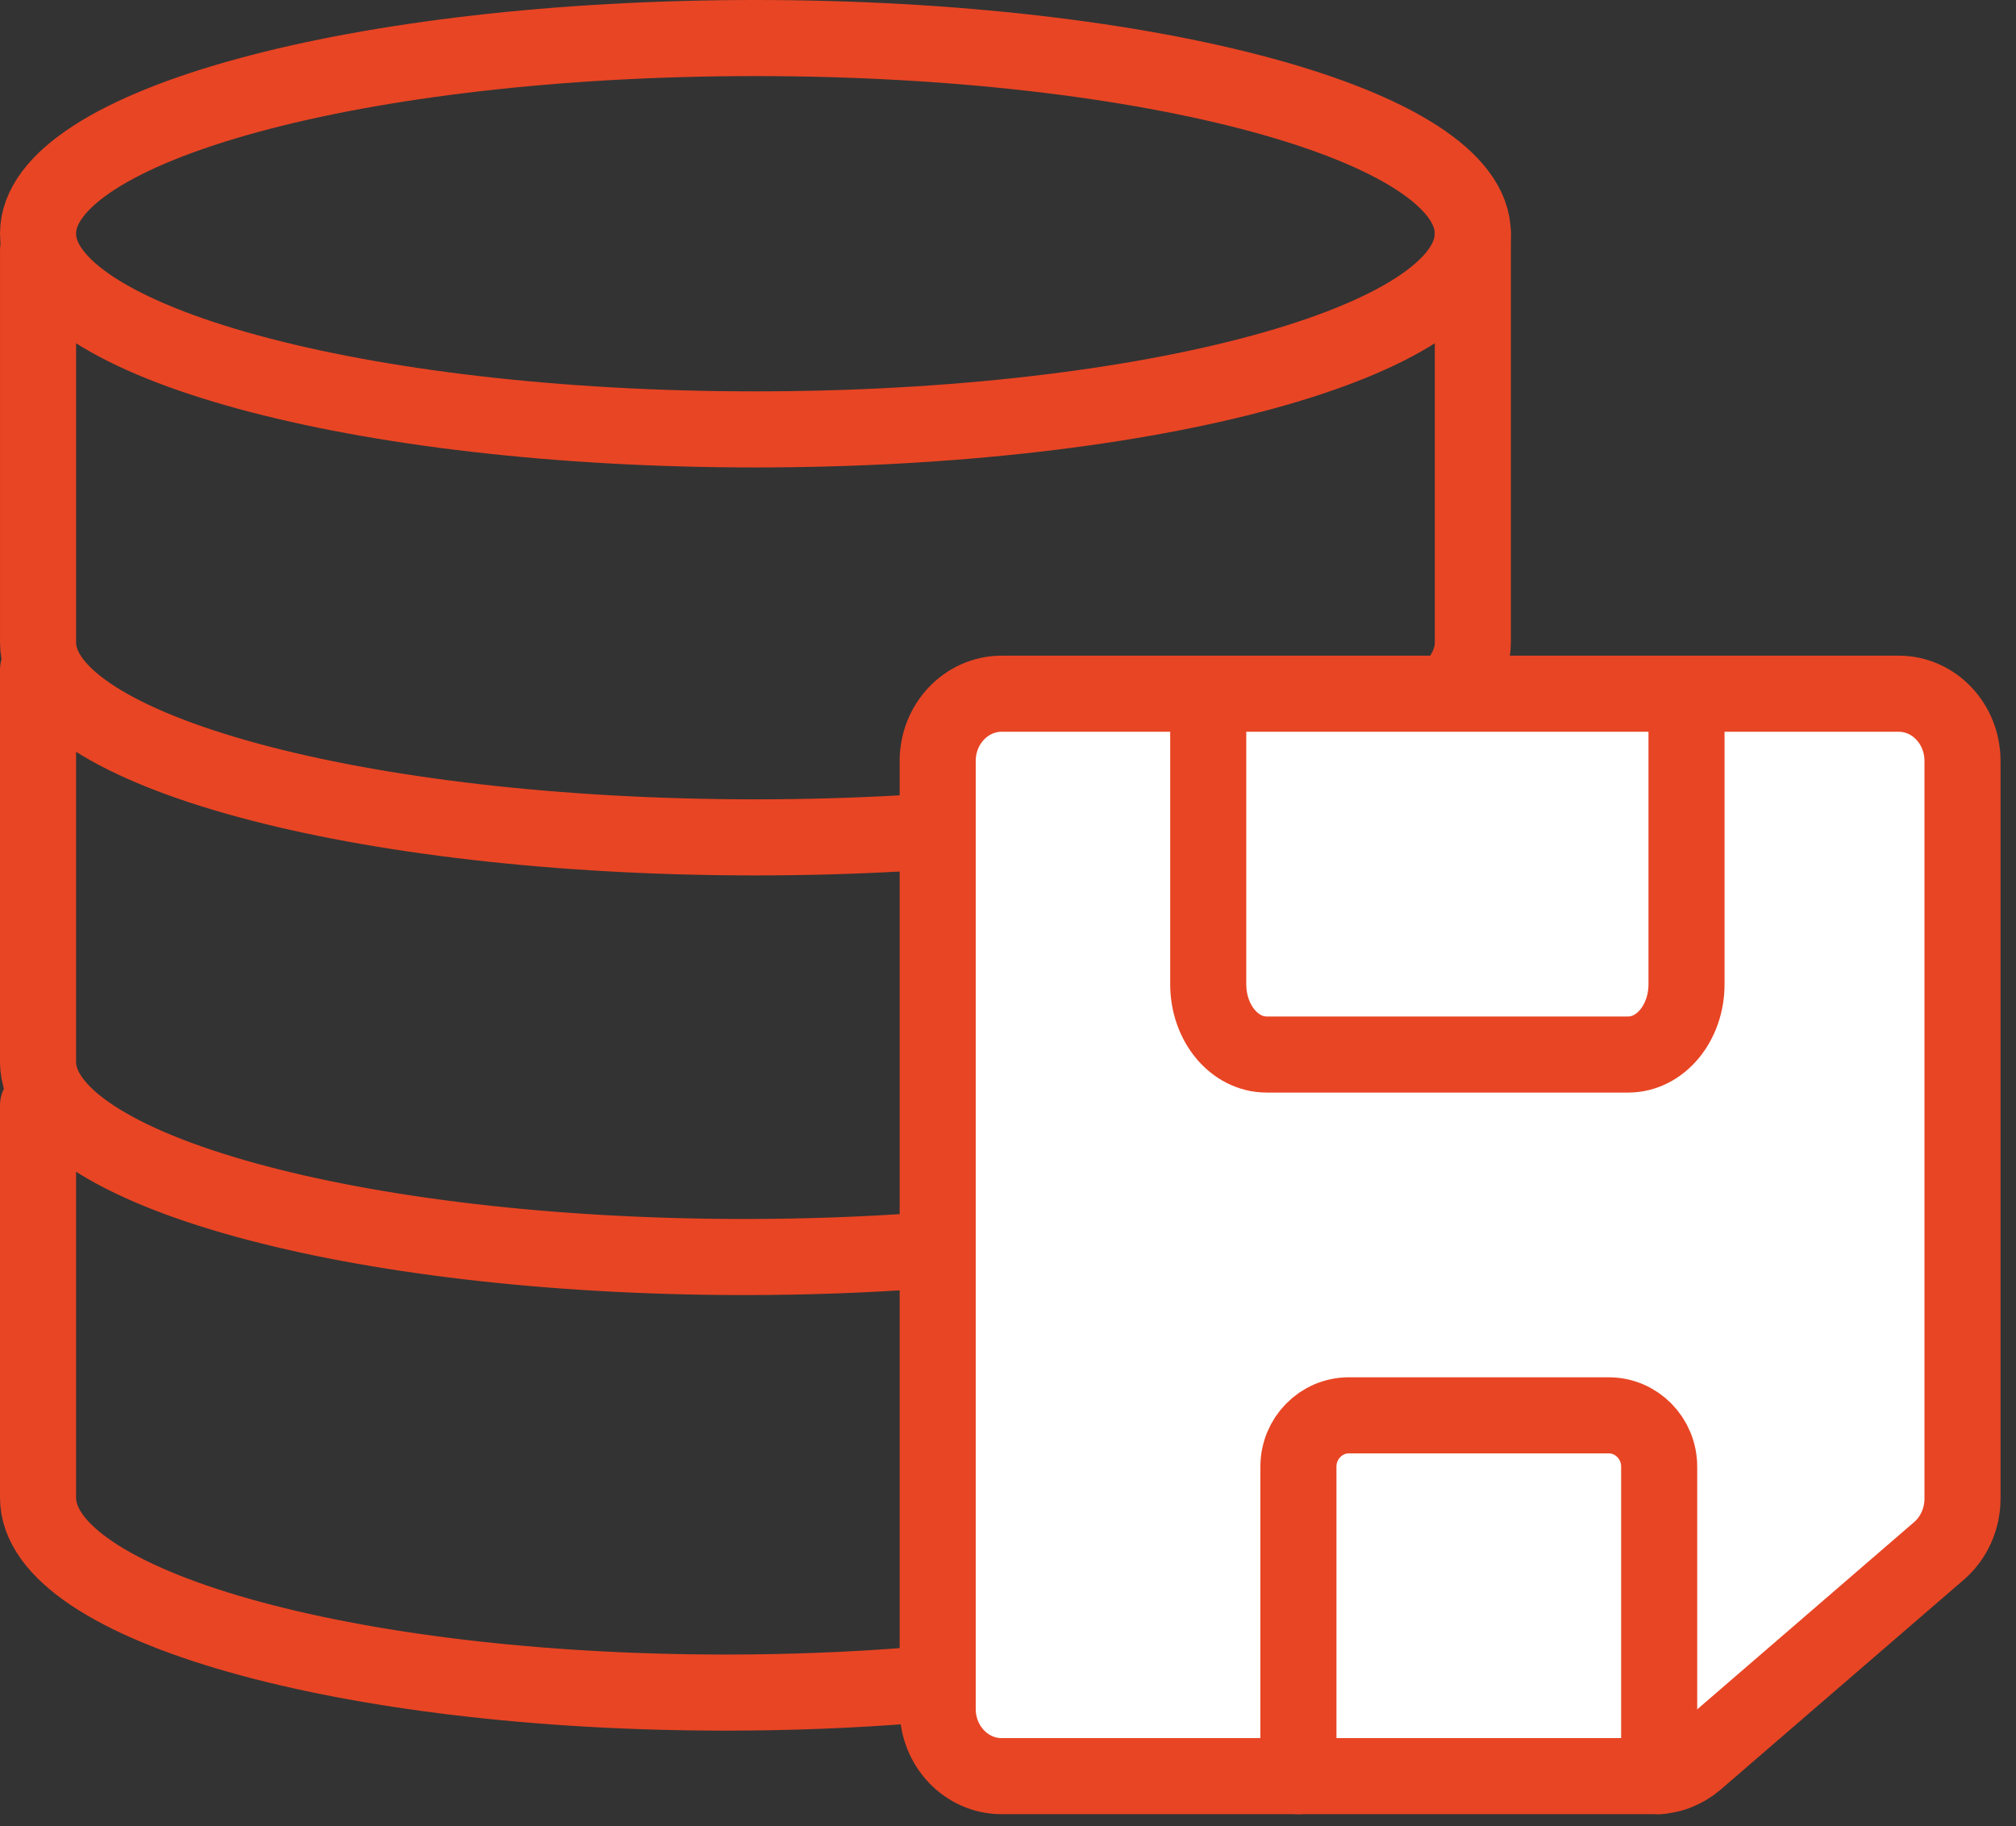
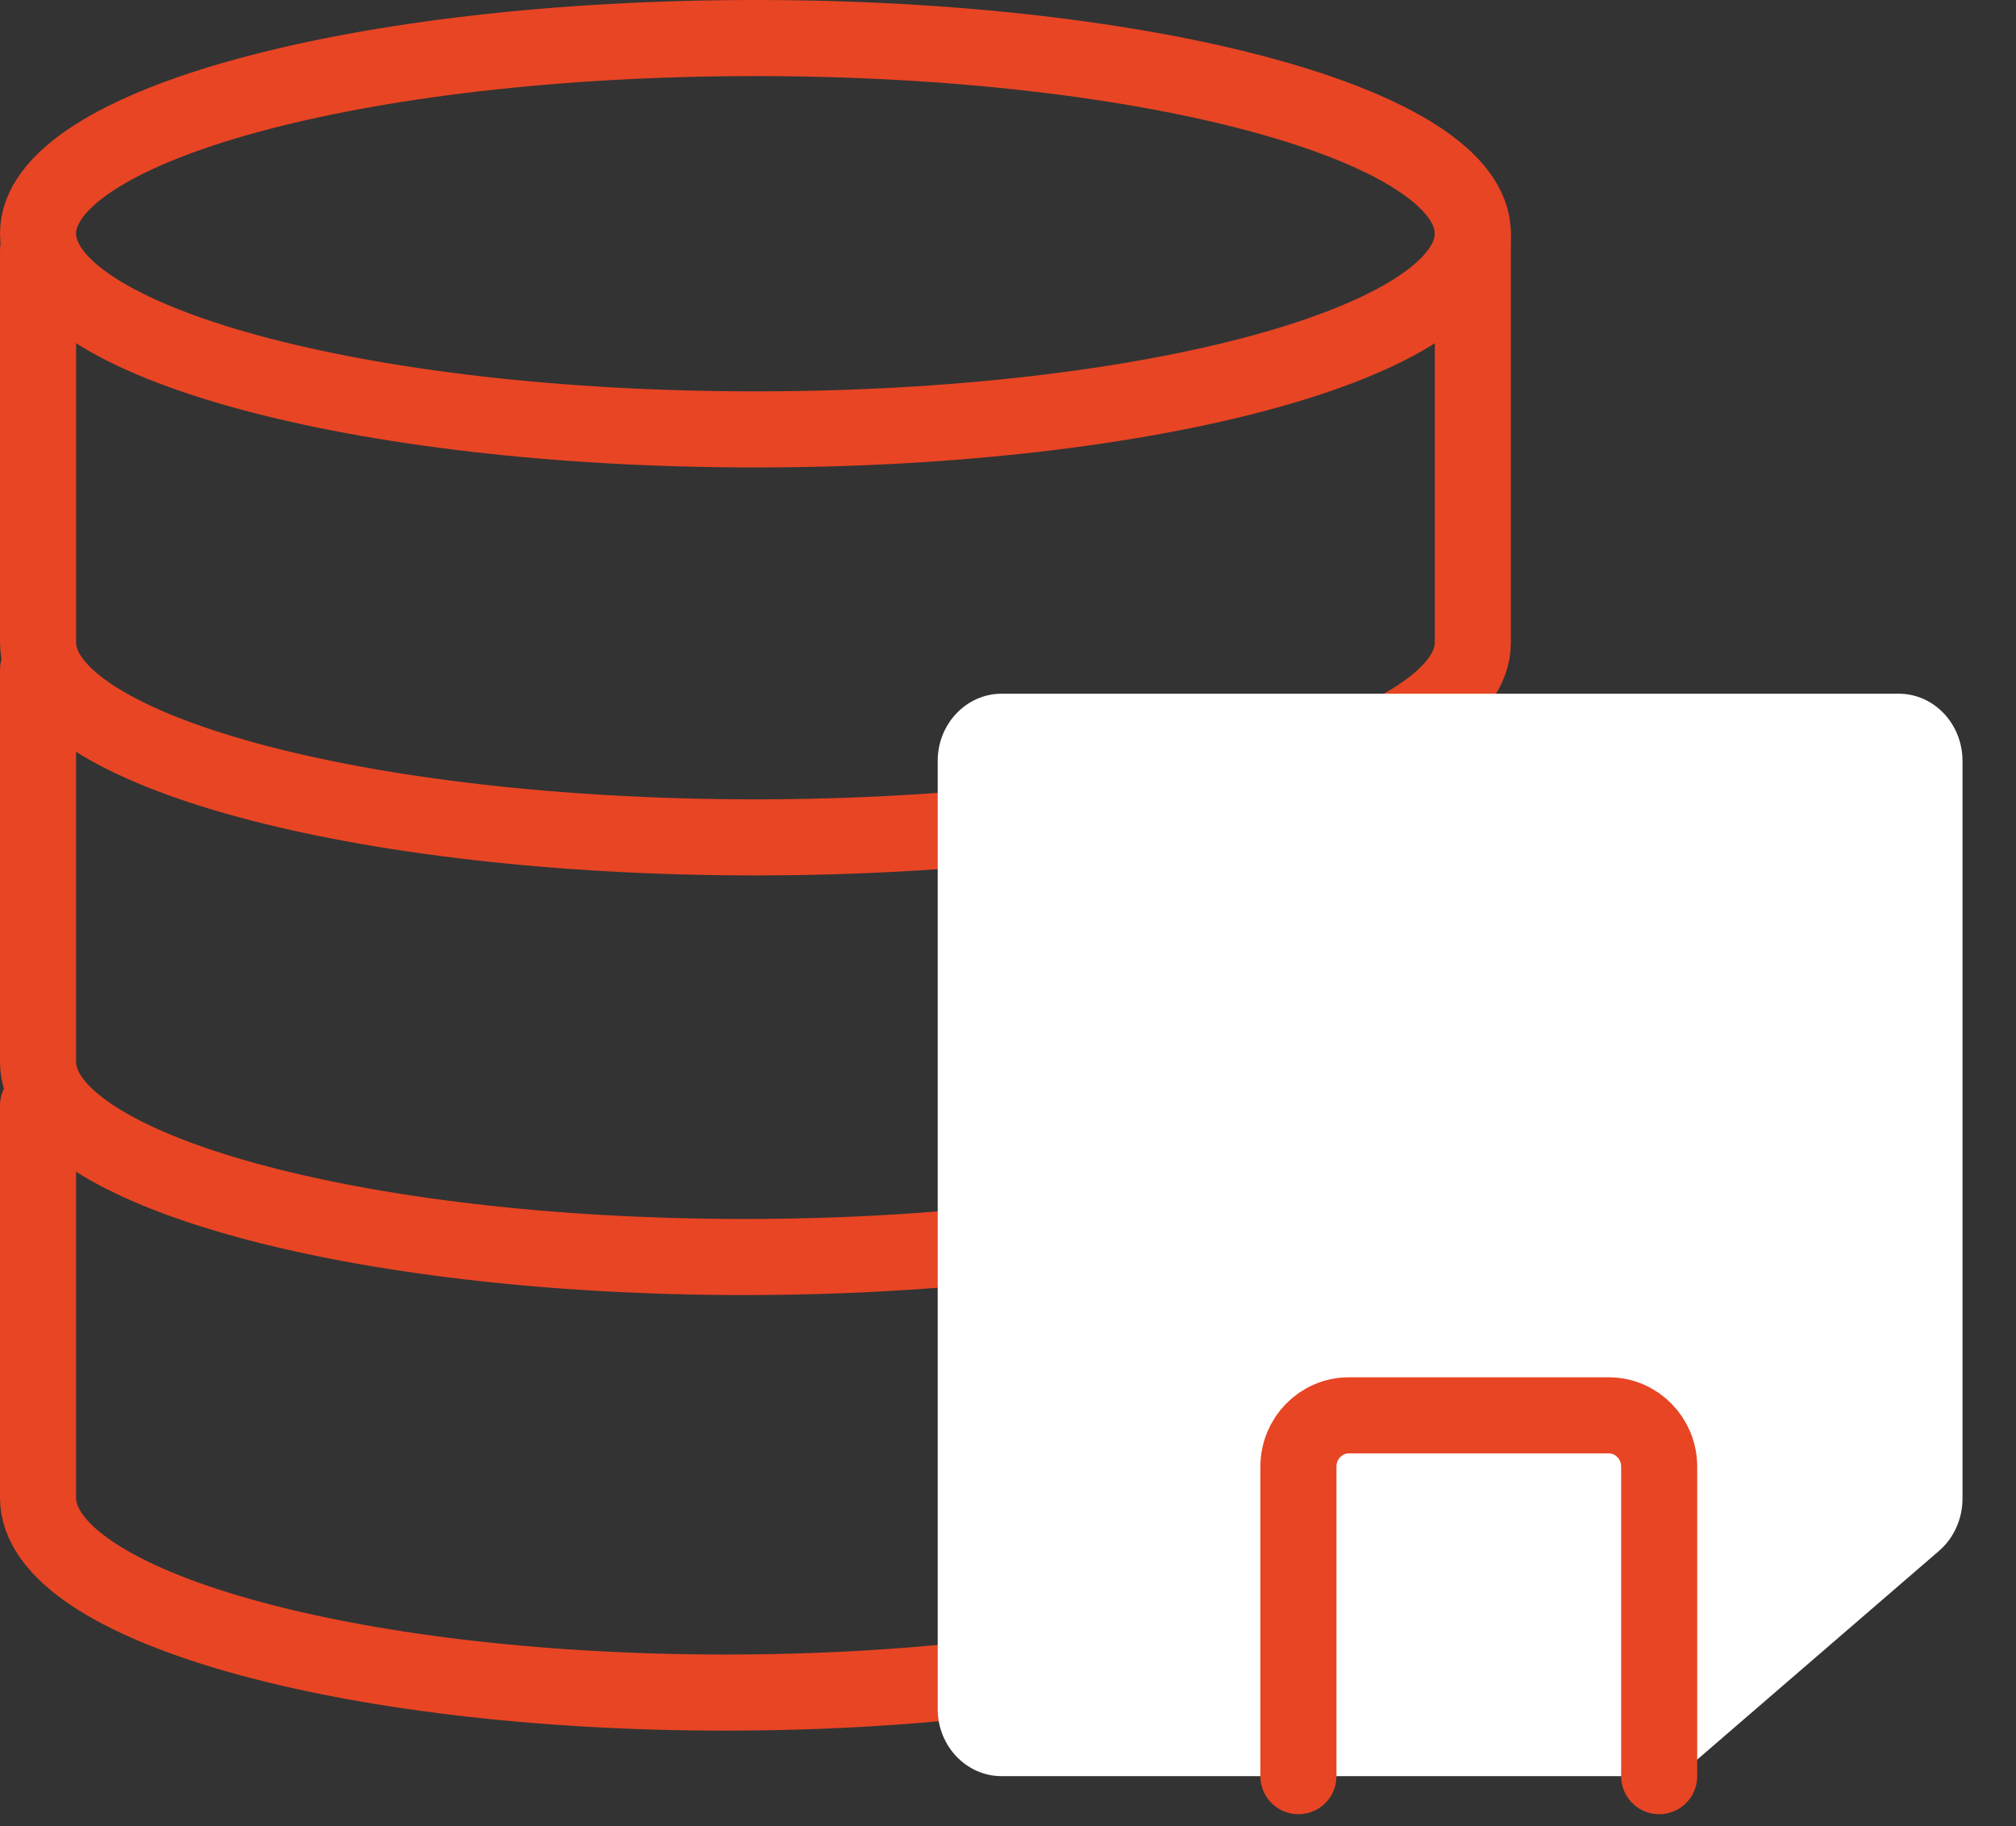
<svg xmlns="http://www.w3.org/2000/svg" width="106px" height="96px" viewBox="0 0 106 96" version="1.1">
  <rect x="0" y="0" width="106" height="96" fill="#333333" stroke="none" />
  <title>Group 17</title>
  <g id="Symbols" stroke="none" stroke-width="1" fill="none" fill-rule="evenodd">
    <g id="AUDIENCES" transform="translate(-634, -938)">
      <g id="Group-17" transform="translate(636, 940)">
        <path d="M75.44,10.28 C75.44,15.972 58.55,20.574 37.718,20.574 C16.892,20.574 0,15.972 0,10.28 C0,4.596 16.892,0 37.718,0 C58.55,0 75.44,4.596 75.44,10.28 Z" id="Stroke-1" stroke="#E84524" stroke-width="4" stroke-linecap="round" stroke-linejoin="round" />
        <path d="M54.866,62.834 C49.604,63.628 43.564,64.082 37.146,64.082 C16.636,64.082 0,59.48 0,53.824 L0,33.22" id="Stroke-3" stroke="#E84524" stroke-width="4" stroke-linecap="round" stroke-linejoin="round" />
        <path d="M54.866,85.504 C49.406,86.44 43.004,86.98 36.152,86.98 C16.182,86.98 0,82.398 0,76.732 L0,56.118" id="Stroke-5" stroke="#E84524" stroke-width="4" stroke-linecap="round" stroke-linejoin="round" />
        <path d="M0.001,11.159 L0.001,31.781 C0.001,37.439 16.891,42.021 37.717,42.021 C58.549,42.021 75.441,37.439 75.441,31.781 L75.441,10.281" id="Stroke-7" stroke="#E84524" stroke-width="4" stroke-linecap="round" stroke-linejoin="round" />
        <path d="M47.303,87.841 C47.303,89.791 48.811,91.373 50.665,91.373 L85.029,91.373 C85.813,91.373 86.563,91.077 87.159,90.571 L99.963,79.521 C100.737,78.849 101.187,77.841 101.187,76.781 L101.187,38.003 C101.187,36.053 99.687,34.469 97.835,34.469 L50.665,34.469 C48.811,34.469 47.303,36.053 47.303,38.003 L47.303,50.873 L47.303,87.841 Z" id="Fill-9" fill="#FFFFFF" />
-         <path d="M47.303,87.841 C47.303,89.791 48.811,91.373 50.665,91.373 L85.029,91.373 C85.813,91.373 86.563,91.077 87.159,90.571 L99.963,79.521 C100.737,78.849 101.187,77.841 101.187,76.781 L101.187,38.003 C101.187,36.053 99.687,34.469 97.835,34.469 L50.665,34.469 C48.811,34.469 47.303,36.053 47.303,38.003 L47.303,50.873 L47.303,87.841 Z" id="Stroke-11" stroke="#E84524" stroke-width="4" stroke-linecap="round" stroke-linejoin="round" />
-         <path d="M61.528,34.469 L61.528,49.739 C61.528,51.783 62.902,53.437 64.596,53.437 L83.608,53.437 C85.304,53.437 86.676,51.783 86.676,49.739 L86.676,36.123" id="Stroke-13" stroke="#E84524" stroke-width="4" stroke-linecap="round" stroke-linejoin="round" />
        <path d="M66.27,91.373 L66.27,75.103 C66.27,73.615 67.458,72.405 68.922,72.405 L82.586,72.405 C84.052,72.405 85.238,73.615 85.238,75.103 L85.238,91.373" id="Stroke-15" stroke="#E84524" stroke-width="4" stroke-linecap="round" stroke-linejoin="round" />
      </g>
    </g>
  </g>
</svg>